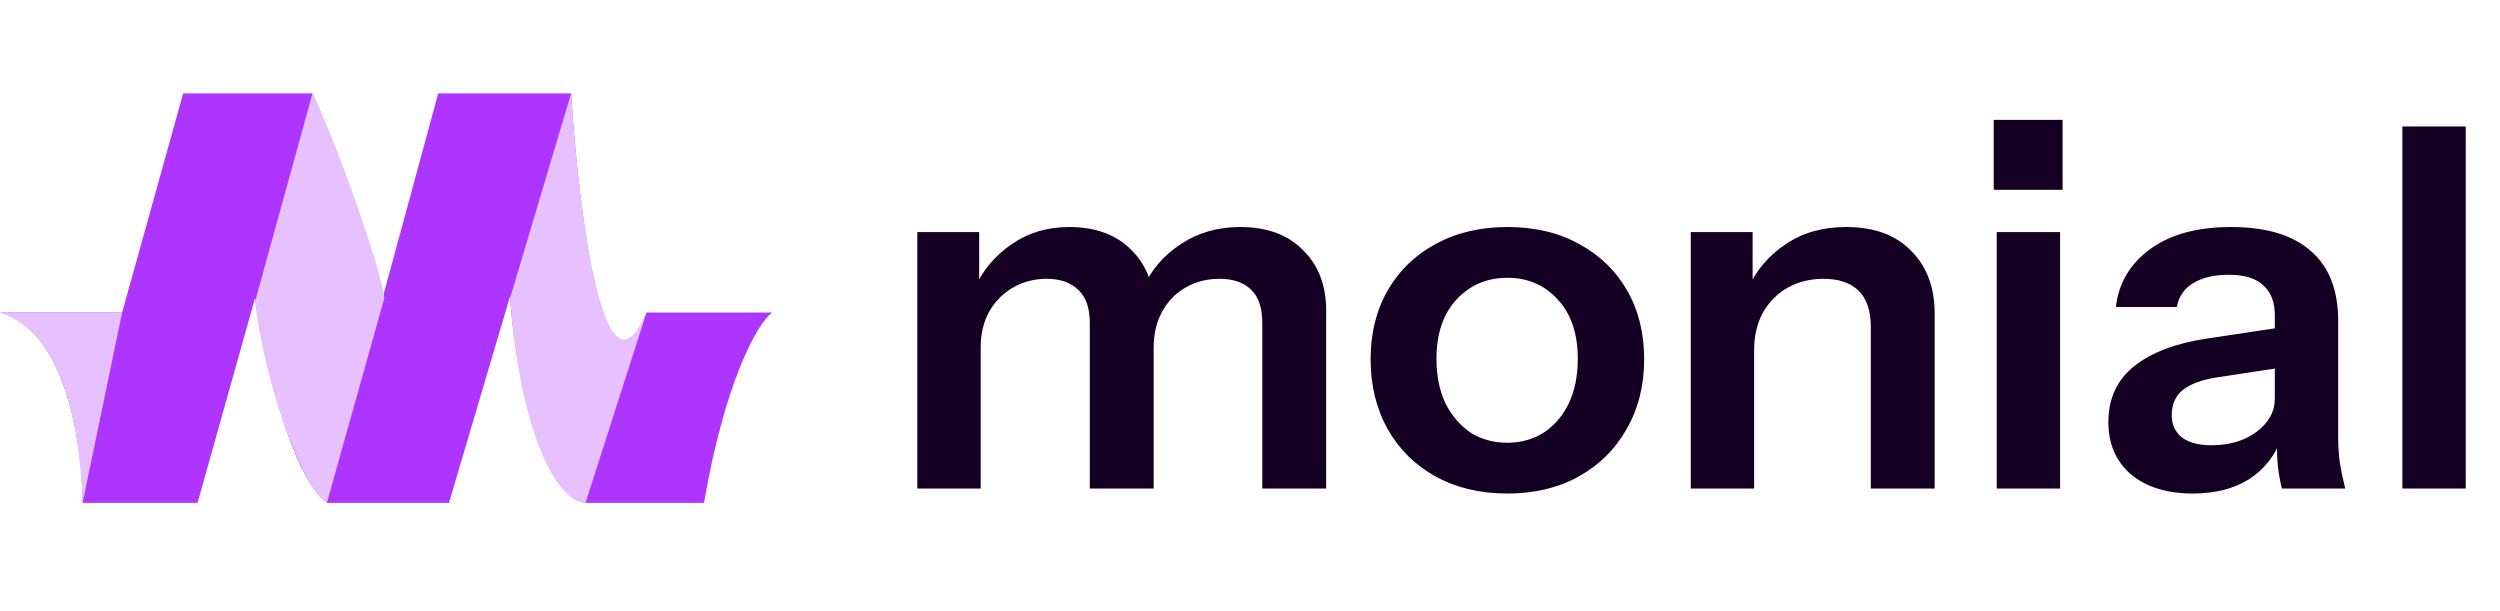
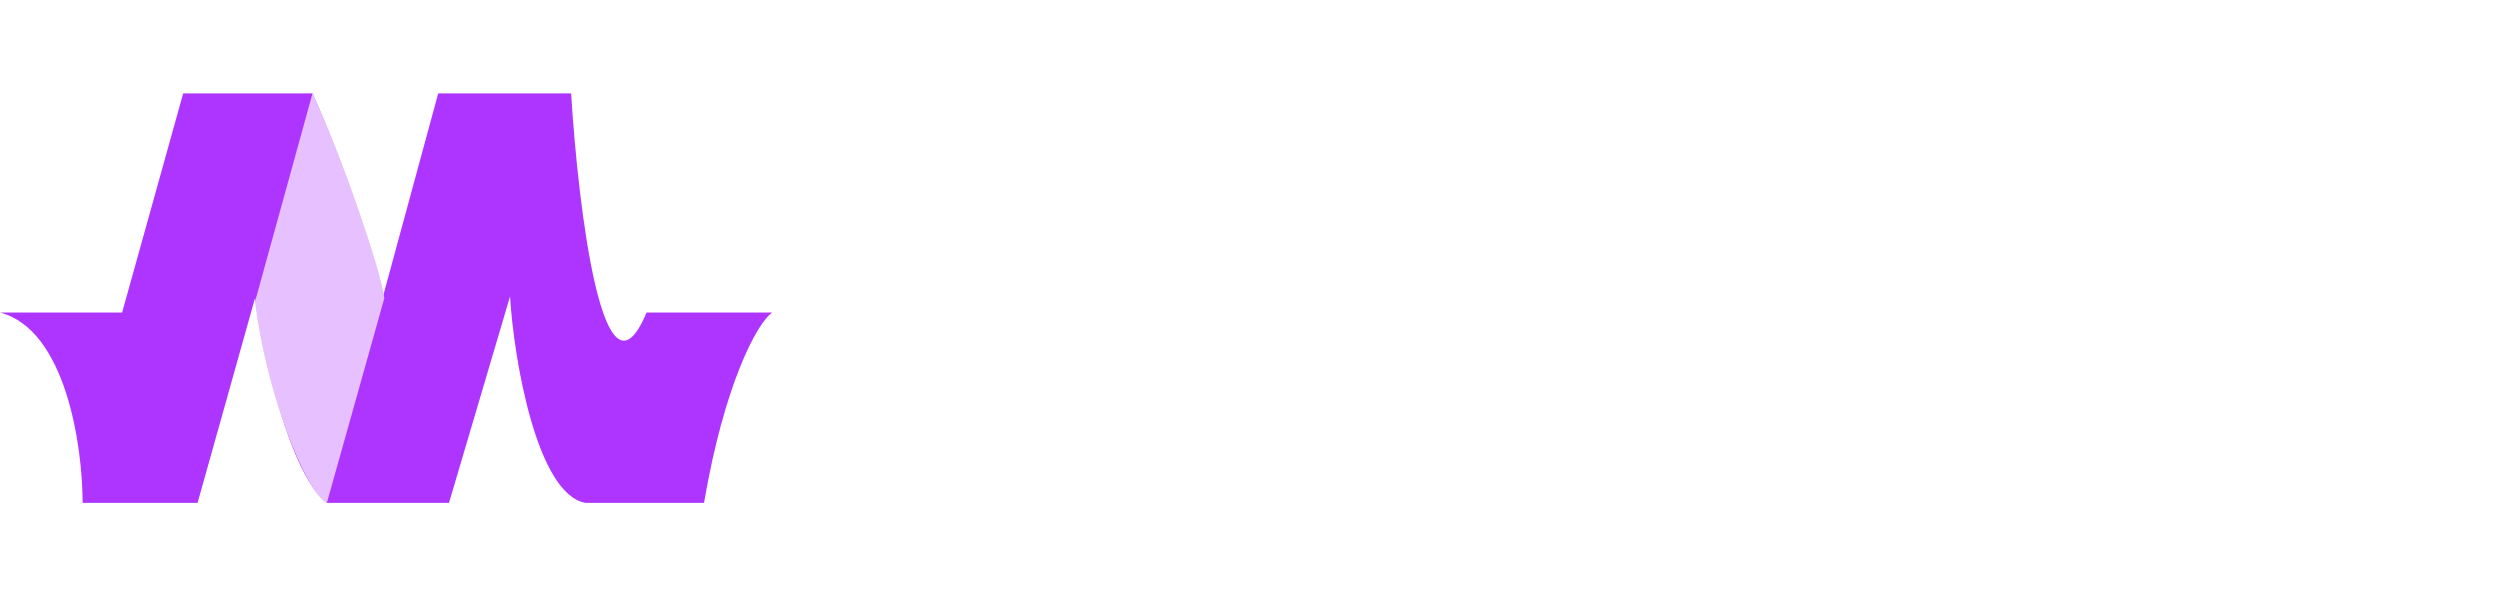
<svg xmlns="http://www.w3.org/2000/svg" width="348" height="85" viewBox="0 0 348 85" fill="none">
-   <path d="M127.69 68V32.3H136.3V40.7H136.51V68H127.69ZM151.7 68V44.97C151.7 42.87 151.163 41.33 150.09 40.35C149.063 39.323 147.593 38.81 145.68 38.81C144 38.81 142.46 39.207 141.06 40C139.66 40.793 138.54 41.913 137.7 43.36C136.907 44.807 136.51 46.487 136.51 48.4L135.6 40.21C136.813 37.597 138.563 35.52 140.85 33.98C143.137 32.393 145.797 31.6 148.83 31.6C152.47 31.6 155.34 32.65 157.44 34.75C159.54 36.803 160.59 39.463 160.59 42.73V68H151.7ZM175.71 68V44.97C175.71 42.87 175.197 41.33 174.17 40.35C173.143 39.323 171.673 38.81 169.76 38.81C168.033 38.81 166.47 39.207 165.07 40C163.67 40.793 162.573 41.913 161.78 43.36C160.987 44.807 160.59 46.487 160.59 48.4L159.05 40.21C160.217 37.597 161.99 35.52 164.37 33.98C166.75 32.393 169.503 31.6 172.63 31.6C176.363 31.6 179.28 32.673 181.38 34.82C183.527 36.92 184.6 39.72 184.6 43.22V68H175.71ZM209.828 68.7C206.048 68.7 202.712 67.907 199.818 66.32C196.972 64.733 194.755 62.54 193.168 59.74C191.582 56.893 190.788 53.65 190.788 50.01C190.788 46.37 191.582 43.173 193.168 40.42C194.755 37.667 196.972 35.52 199.818 33.98C202.712 32.393 206.048 31.6 209.828 31.6C213.655 31.6 216.992 32.393 219.838 33.98C222.685 35.52 224.902 37.667 226.488 40.42C228.075 43.173 228.868 46.37 228.868 50.01C228.868 53.65 228.052 56.893 226.418 59.74C224.832 62.54 222.615 64.733 219.768 66.32C216.922 67.907 213.608 68.7 209.828 68.7ZM209.828 61.63C211.695 61.63 213.375 61.163 214.868 60.23C216.362 59.25 217.528 57.897 218.368 56.17C219.208 54.397 219.628 52.32 219.628 49.94C219.628 46.44 218.695 43.687 216.828 41.68C215.008 39.673 212.675 38.67 209.828 38.67C206.982 38.67 204.625 39.673 202.758 41.68C200.892 43.687 199.958 46.44 199.958 49.94C199.958 52.32 200.378 54.397 201.218 56.17C202.105 57.897 203.272 59.25 204.718 60.23C206.212 61.163 207.915 61.63 209.828 61.63ZM235.356 68V32.3H243.966V40.7H244.176V68H235.356ZM260.416 68V45.46C260.416 43.267 259.856 41.61 258.736 40.49C257.616 39.37 255.983 38.81 253.836 38.81C251.969 38.81 250.289 39.23 248.796 40.07C247.349 40.91 246.206 42.077 245.366 43.57C244.573 45.063 244.176 46.79 244.176 48.75L243.266 40.21C244.479 37.597 246.253 35.52 248.586 33.98C250.919 32.393 253.719 31.6 256.986 31.6C260.859 31.6 263.869 32.697 266.016 34.89C268.209 37.083 269.306 40 269.306 43.64V68H260.416ZM277.944 68V32.3H286.764V68H277.944ZM277.524 26.42V16.69H287.114V26.42H277.524ZM317.636 68C317.402 67.067 317.216 66.04 317.076 64.92C316.982 63.8 316.936 62.447 316.936 60.86H316.656V43.92C316.656 42.053 316.119 40.653 315.046 39.72C314.019 38.74 312.432 38.25 310.286 38.25C308.186 38.25 306.506 38.647 305.246 39.44C304.032 40.187 303.286 41.283 303.006 42.73H294.536C294.909 39.417 296.496 36.733 299.296 34.68C302.096 32.627 305.852 31.6 310.566 31.6C315.466 31.6 319.176 32.72 321.696 34.96C324.216 37.153 325.476 40.397 325.476 44.69V60.86C325.476 61.98 325.546 63.123 325.686 64.29C325.872 65.457 326.129 66.693 326.456 68H317.636ZM305.246 68.7C301.652 68.7 298.782 67.813 296.636 66.04C294.536 64.22 293.486 61.793 293.486 58.76C293.486 55.493 294.676 52.903 297.056 50.99C299.436 49.077 302.796 47.793 307.136 47.14L318.266 45.46V51.06L308.606 52.53C306.506 52.857 304.919 53.44 303.846 54.28C302.819 55.12 302.306 56.287 302.306 57.78C302.306 59.133 302.796 60.183 303.776 60.93C304.756 61.63 306.109 61.98 307.836 61.98C310.356 61.98 312.456 61.35 314.136 60.09C315.816 58.83 316.656 57.29 316.656 55.47L317.636 60.86C316.702 63.427 315.162 65.387 313.016 66.74C310.916 68.047 308.326 68.7 305.246 68.7ZM334.409 68V17.6H343.229V68H334.409Z" fill="#150024" />
  <path d="M0 43.5H17L25.5 13H43.5C45.833 18.167 51.05 31.1 53.25 41.5L61 13H79.5C80.5 29.167 84 57.9 90 43.5H107.5C105.333 45 100.8 53.6 98 70H81.5C74.7 68.8 71.5 49.833 71 41.25L62.5 70H45.5C40.3 66 36.667 49.333 35.5 41.5L27.5 70H11.5C11.5 62.167 9.2 45.9 0 43.5Z" fill="#AE35FF" />
-   <path d="M17 43.5L0 43.5C7.5 46 11 56 11.5 70L17 43.5Z" fill="#E6C0FF" />
  <path d="M43.5 13L35.5 42C37 54.5 42.5 68.5 45.5 70L53.5 41.5C53 37.5 47.5 21.5 43.5 13Z" fill="#E6C0FF" />
-   <path d="M90 43.5C84 57.5 80.5 29 79.5 13L71 41.5C72.5 61.5 78 70 81.5 70L90 43.5Z" fill="#E6C0FF" />
</svg>